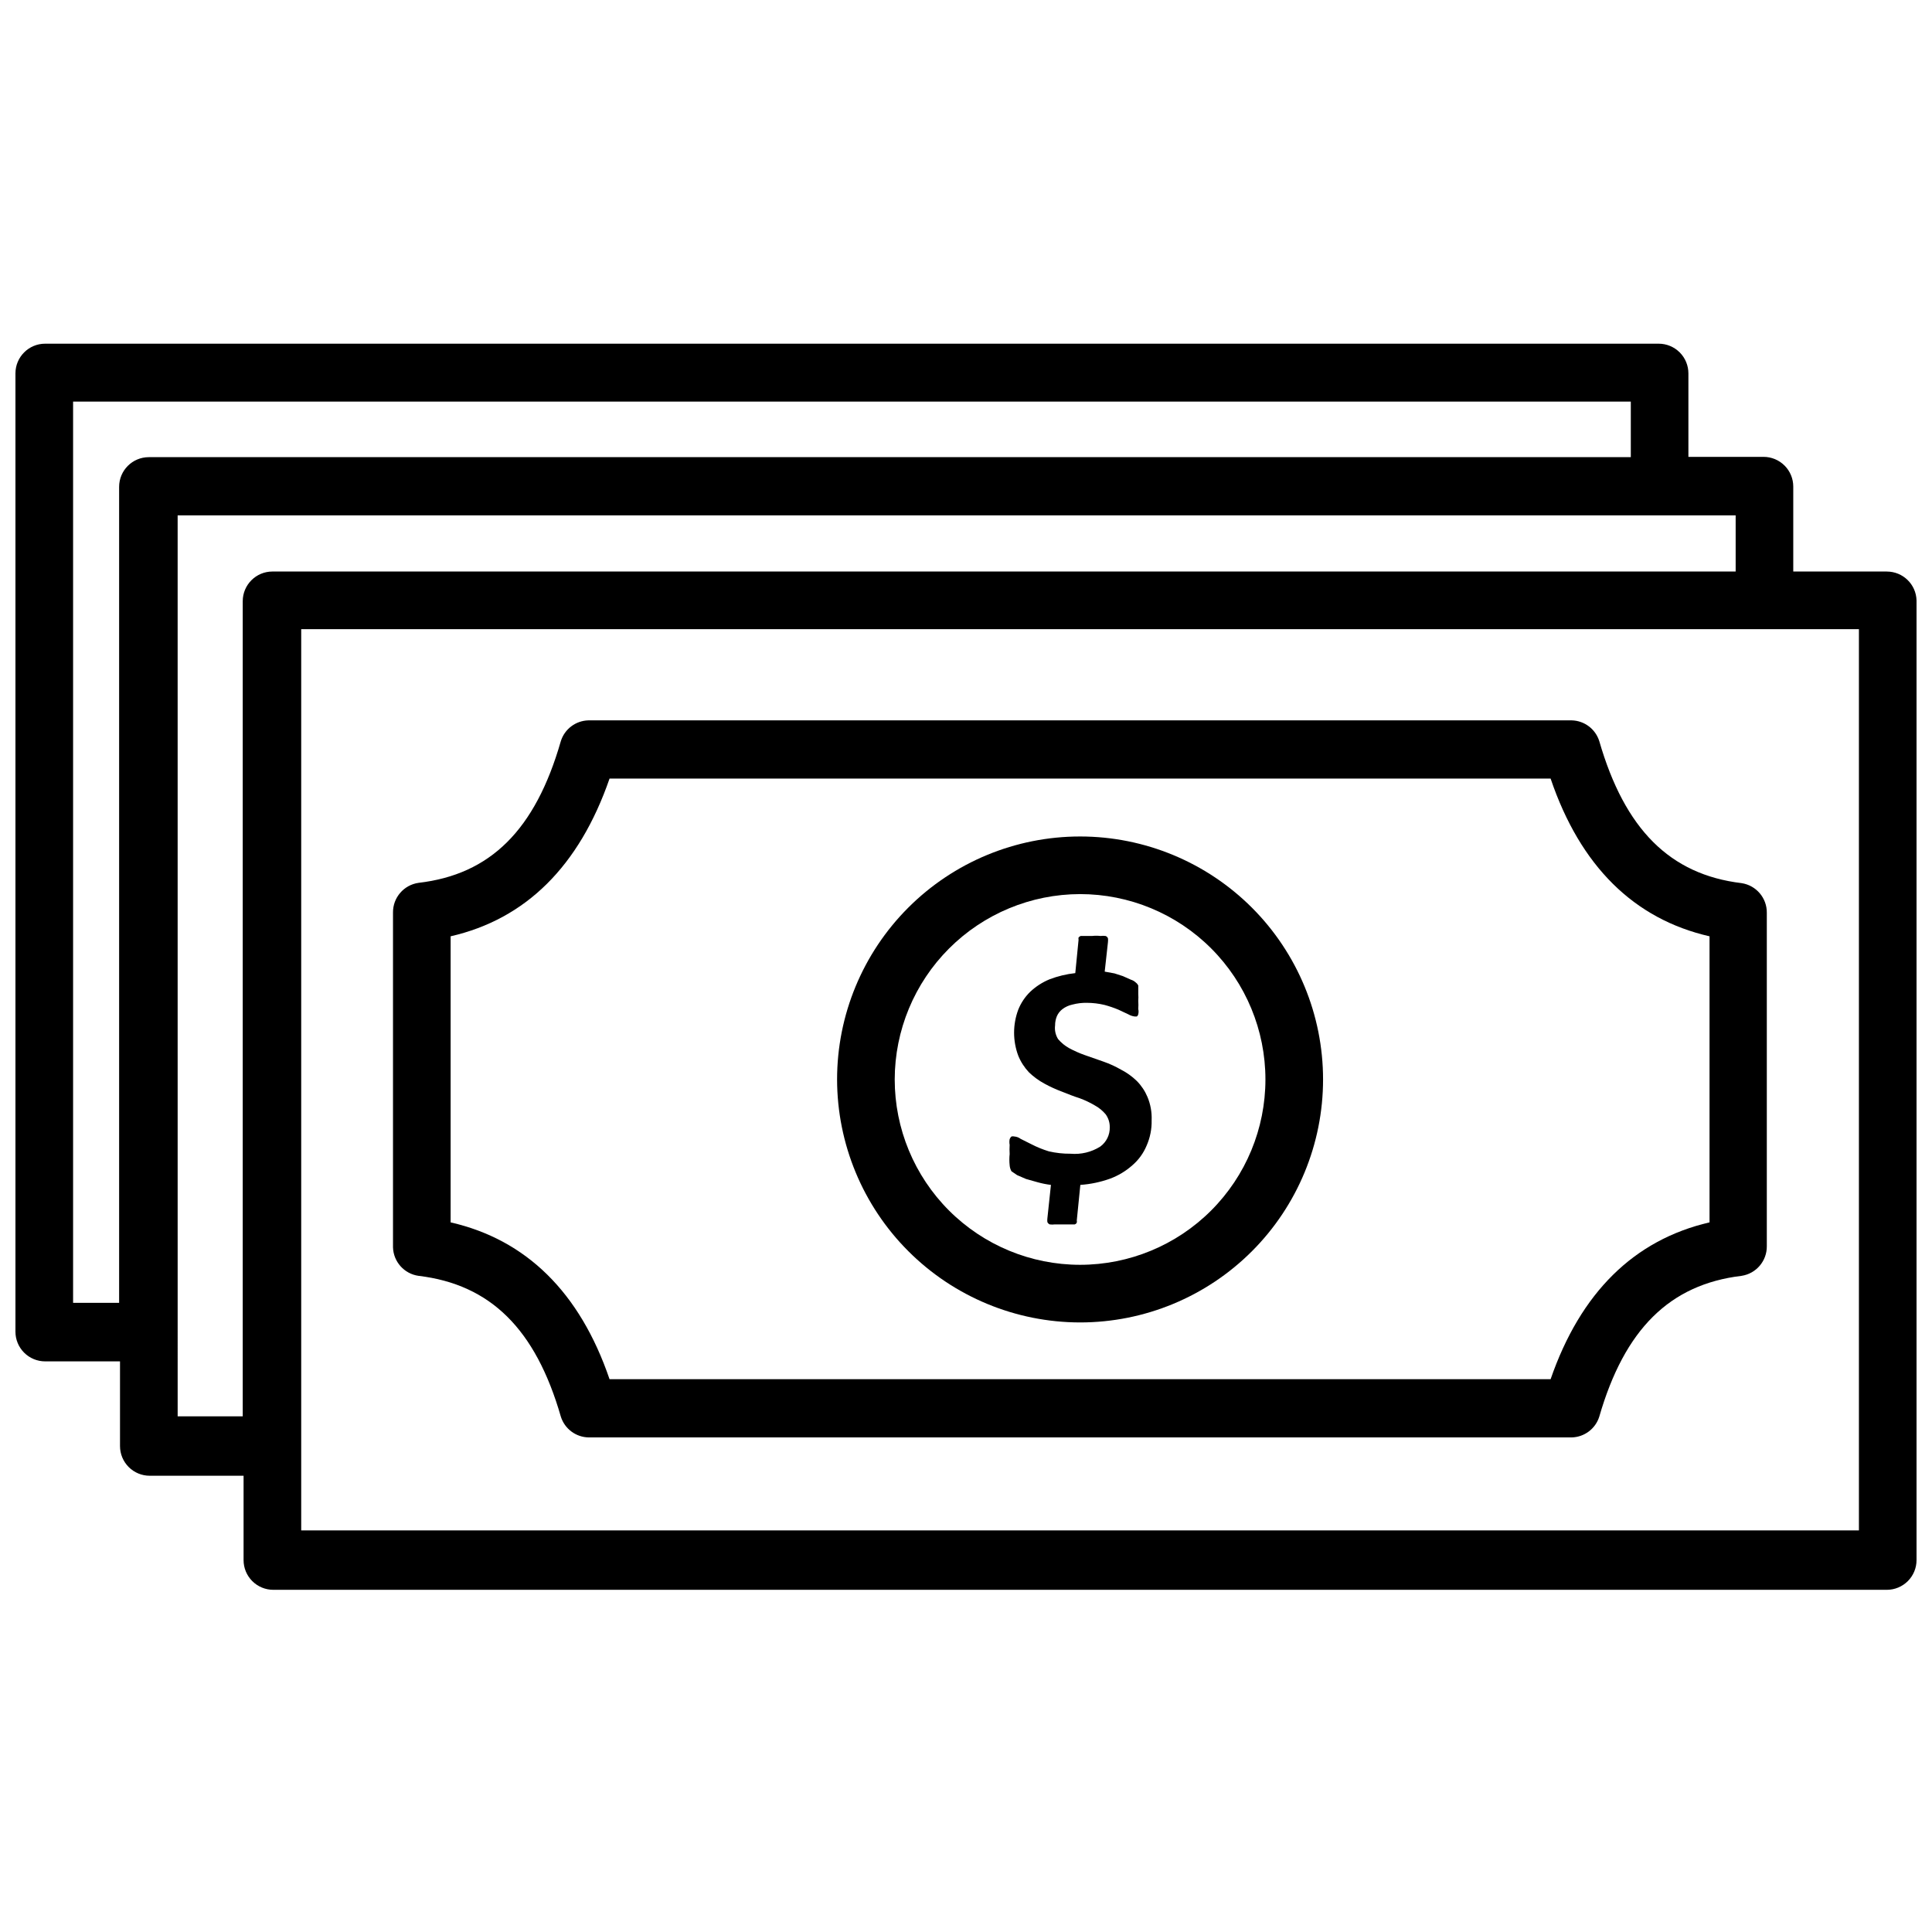
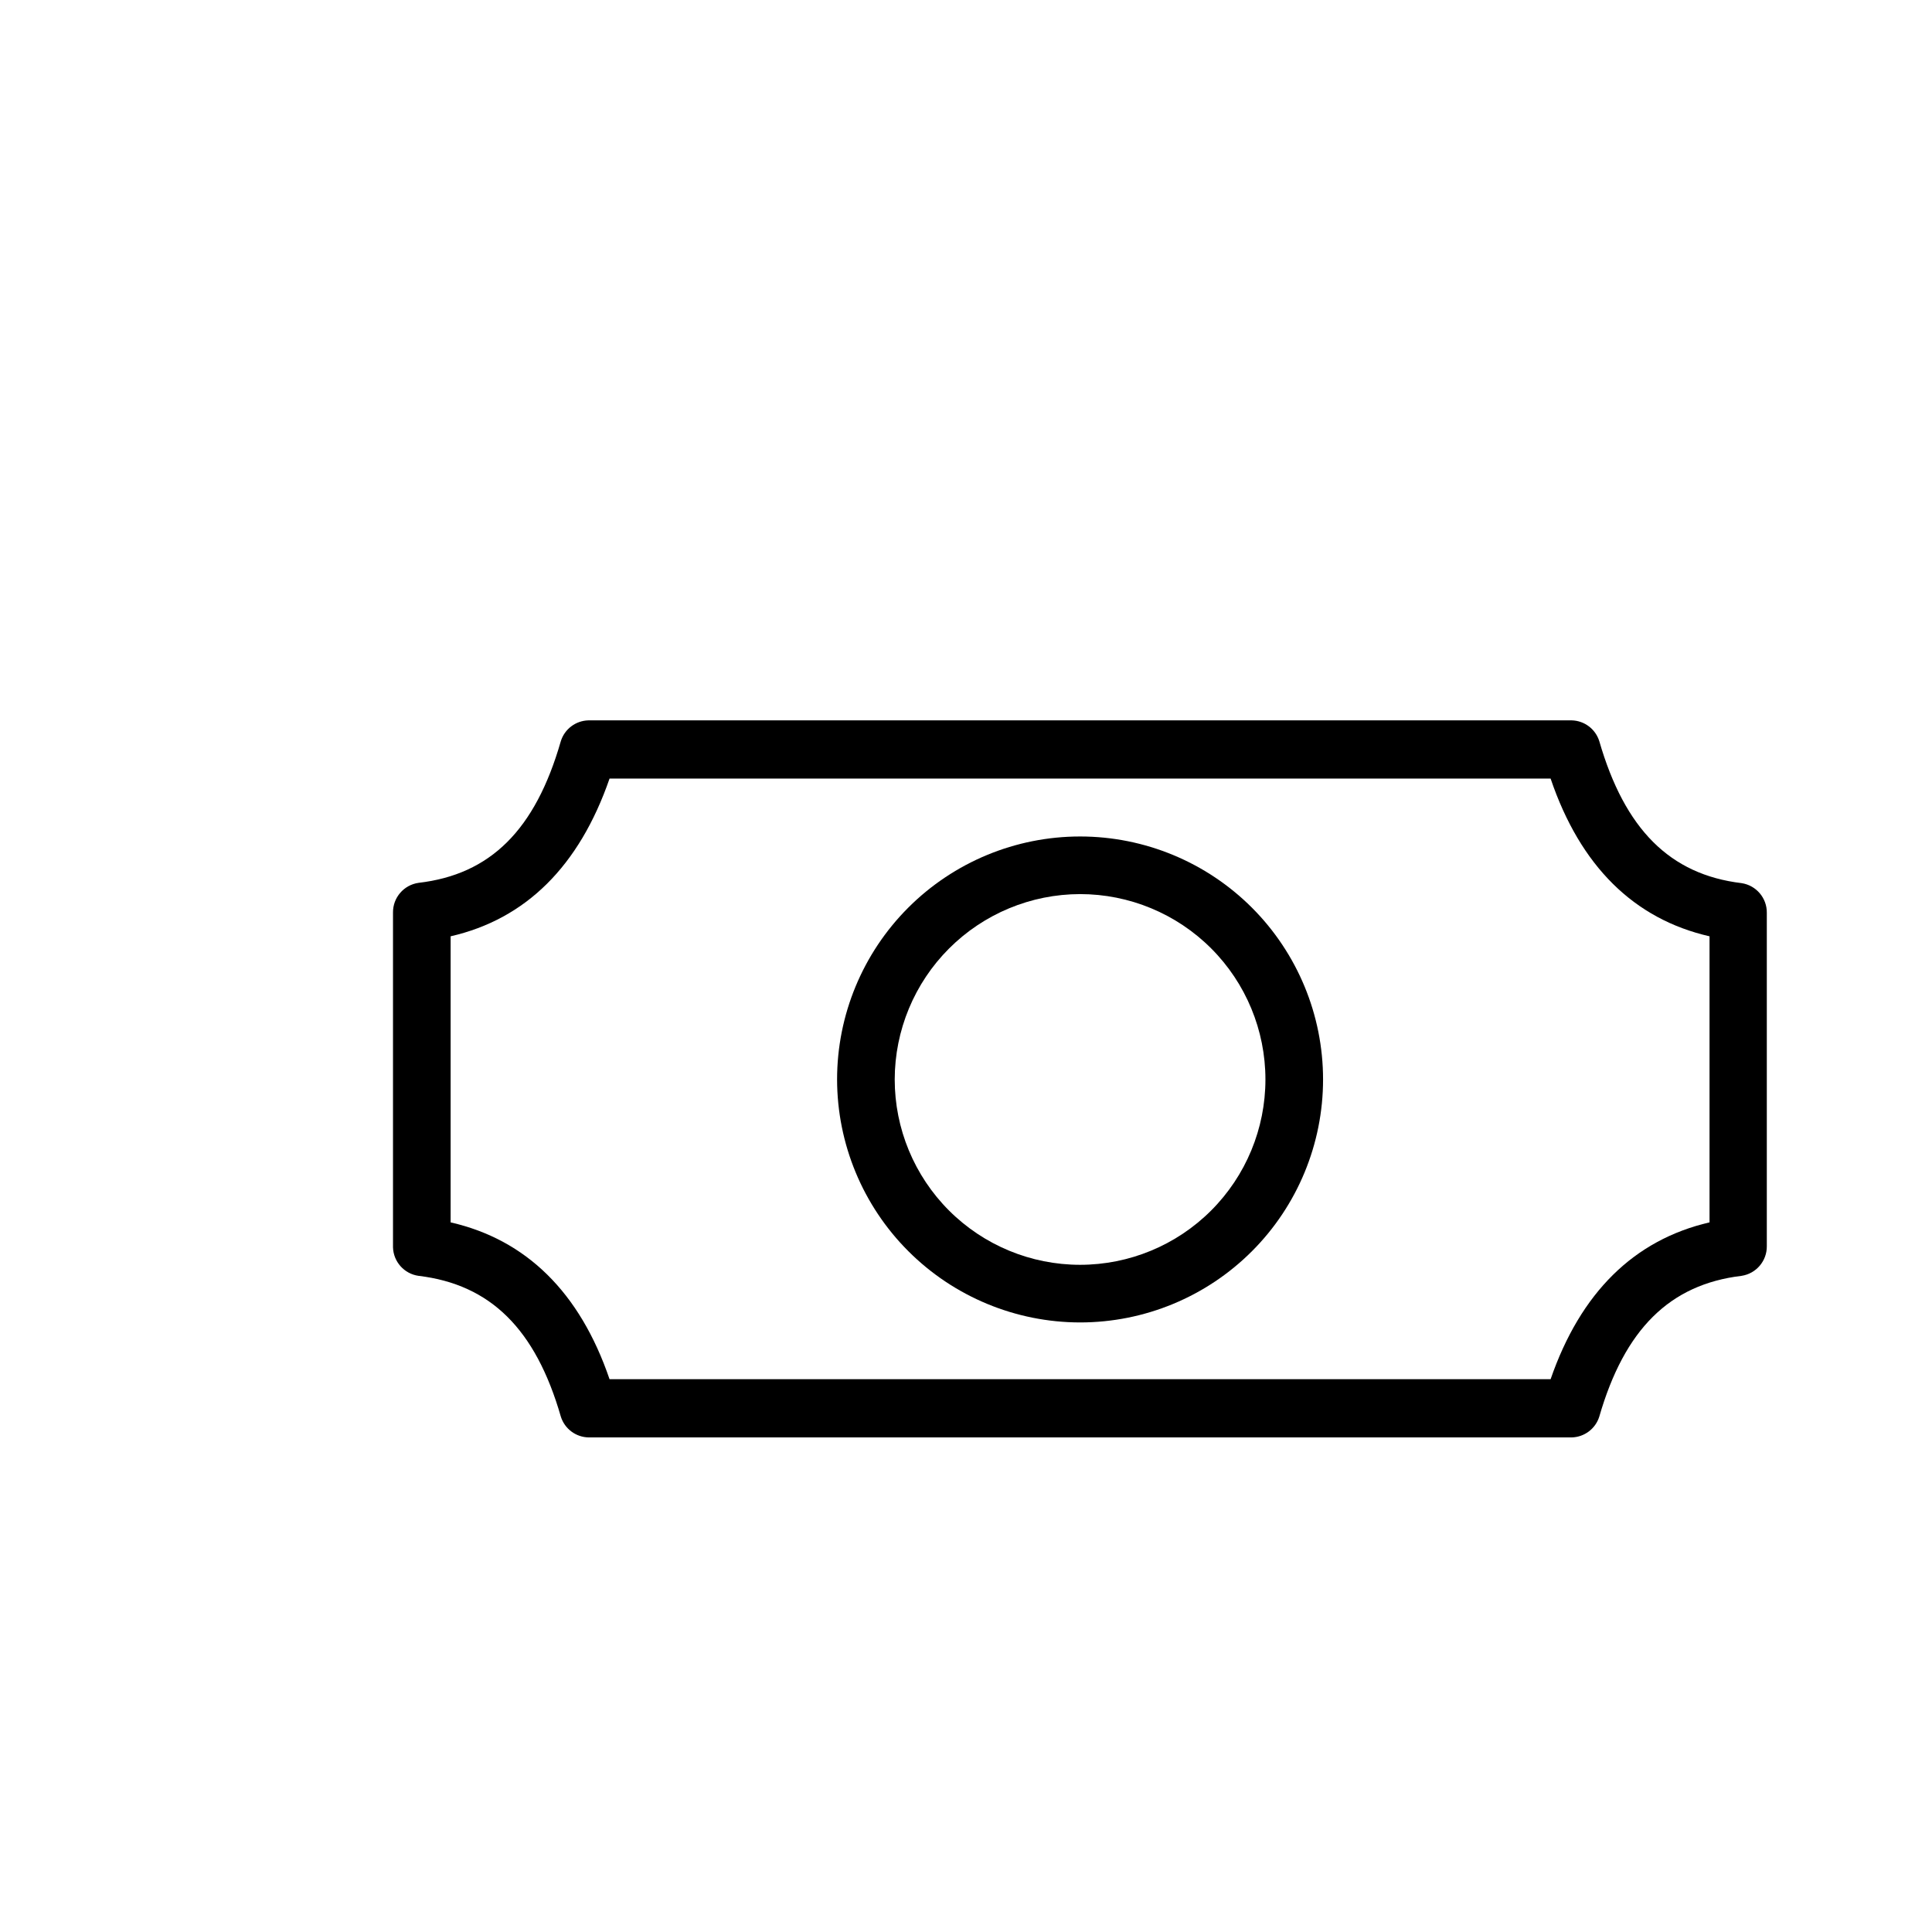
<svg xmlns="http://www.w3.org/2000/svg" width="800px" height="800px" version="1.1" viewBox="144 144 512 512">
  <defs>
    <clipPath id="a">
-       <path d="m148.09 235h503.81v331h-503.81z" />
-     </clipPath>
+       </clipPath>
  </defs>
  <g clip-path="url(#a)">
    <path d="m644.03 295.46h-24.797v-22.512c0-2.09-0.828-4.09-2.305-5.566-1.477-1.477-3.481-2.309-5.566-2.309h-19.918v-22.117c0-2.09-0.828-4.09-2.305-5.566-1.477-1.477-3.481-2.309-5.566-2.309h-427.61c-4.348 0-7.871 3.527-7.871 7.875v253.95c0 2.09 0.828 4.09 2.305 5.566 1.477 1.477 3.481 2.305 5.566 2.305h19.84v22.438c0 2.086 0.828 4.09 2.305 5.566 1.477 1.477 3.477 2.305 5.566 2.305h24.875v22.355c0 2.09 0.828 4.09 2.305 5.566 1.477 1.477 3.481 2.309 5.566 2.309h427.61c2.086 0 4.09-0.832 5.566-2.309 1.477-1.477 2.305-3.477 2.305-5.566v-254.34c-0.125-4.254-3.613-7.637-7.871-7.637zm-480.66 193.81v-238.84h412.81v14.719l-392.74 0.004c-4.348 0-7.871 3.523-7.871 7.871v216.24zm27.711 30.07-0.004-238.76h412.89v14.879h-387.77c-4.348 0-7.871 3.527-7.871 7.871v216.01zm445.55 30.23h-412.81v-238.84h412.81z" />
  </g>
  <path d="m254.92 482.11c19.051 2.281 31.016 14.09 37.707 37.312 1.02 3.242 4 5.461 7.398 5.508h260.48c3.371-0.078 6.312-2.293 7.32-5.508 6.691-23.145 18.656-35.031 37.707-37.312 3.883-0.59 6.738-3.949 6.691-7.875v-88.324c0.047-3.926-2.809-7.281-6.691-7.871-18.973-2.281-30.938-14.25-37.707-37.629-1.008-3.215-3.949-5.43-7.32-5.508h-260.56c-3.367 0.078-6.312 2.293-7.32 5.508-6.769 23.617-18.734 35.344-37.707 37.551-3.914 0.555-6.809 3.922-6.769 7.871v88.719c0.113 3.832 2.973 7.023 6.769 7.559zm8.5-89.98c19.918-4.566 34.086-18.578 42.117-41.801h249.39c7.871 23.223 22.121 37.234 42.117 41.801v75.809c-19.996 4.644-34.164 18.578-42.117 41.562l-249.39 0.004c-7.871-23.066-22.121-37-42.117-41.562z" />
  <path d="m430.23 494.46c17.078 0 33.457-6.781 45.535-18.859 12.074-12.074 18.859-28.453 18.859-45.531 0-17.078-6.785-33.457-18.859-45.535-12.078-12.074-28.457-18.859-45.535-18.859-17.078 0-33.457 6.785-45.531 18.859-12.078 12.078-18.863 28.457-18.863 45.535 0.023 17.07 6.812 33.438 18.887 45.508 12.07 12.074 28.438 18.863 45.508 18.883zm0-113.52v0.004c13.027 0 25.523 5.176 34.734 14.387 9.211 9.211 14.387 21.707 14.387 34.734 0 13.027-5.176 25.52-14.387 34.734-9.211 9.211-21.707 14.387-34.734 14.387-13.027 0-25.523-5.176-34.734-14.387-9.211-9.215-14.387-21.707-14.387-34.734 0.02-13.023 5.203-25.504 14.41-34.711s21.691-14.391 34.711-14.41z" />
-   <path d="m412.04 454.39 1.496 1.023 2.363 1.023 3.07 0.867h-0.004c1.164 0.324 2.348 0.562 3.543 0.707l-0.945 8.895c-0.039 0.312-0.039 0.633 0 0.945 0.121 0.285 0.348 0.512 0.633 0.629 0.441 0.062 0.895 0.062 1.336 0h5.273c0.246-0.07 0.445-0.242 0.551-0.473 0.047-0.18 0.047-0.371 0-0.551l0.945-9.445c2.688-0.184 5.34-0.742 7.875-1.652 2.172-0.801 4.176-2.004 5.902-3.543 1.648-1.414 2.941-3.191 3.777-5.195 0.941-2.129 1.398-4.441 1.34-6.769 0.082-2.106-0.293-4.199-1.102-6.141-0.664-1.586-1.625-3.031-2.836-4.25-1.234-1.199-2.641-2.207-4.172-2.992-1.477-0.852-3.031-1.562-4.644-2.125l-4.957-1.734c-1.41-0.496-2.781-1.102-4.094-1.809-1.141-0.621-2.156-1.449-2.992-2.441-0.672-1.078-0.953-2.359-0.789-3.621-0.004-0.836 0.156-1.664 0.473-2.441 0.332-0.746 0.844-1.395 1.496-1.887 0.77-0.578 1.656-0.98 2.598-1.184 1.285-0.34 2.609-0.5 3.938-0.469 1.535 0.012 3.066 0.195 4.566 0.551 1.258 0.336 2.496 0.754 3.699 1.258l2.676 1.258c0.508 0.297 1.07 0.484 1.652 0.555h0.551c0.211-0.148 0.355-0.375 0.395-0.633 0.105-0.438 0.105-0.898 0-1.336 0.047-0.734 0.047-1.473 0-2.207 0.043-0.602 0.043-1.207 0-1.809v-1.34-0.867 0.004c-0.137-0.312-0.355-0.586-0.629-0.789-0.379-0.363-0.836-0.633-1.34-0.785l-2.125-0.945-2.203-0.711-2.598-0.473 0.867-7.871h-0.004c0.039-0.312 0.039-0.629 0-0.945-0.102-0.293-0.332-0.523-0.629-0.629-0.441-0.062-0.895-0.062-1.336 0-0.758-0.09-1.527-0.09-2.285 0h-2.992c-0.211 0.086-0.398 0.219-0.551 0.395-0.043 0.207-0.043 0.422 0 0.629l-0.867 8.816h0.004c-2.348 0.254-4.648 0.809-6.852 1.652-1.891 0.785-3.625 1.902-5.113 3.309-1.367 1.34-2.441 2.945-3.152 4.723-1.473 3.934-1.473 8.27 0 12.203 0.664 1.633 1.625 3.125 2.836 4.406 1.223 1.18 2.602 2.184 4.094 2.992 1.492 0.82 3.047 1.531 4.644 2.125 1.574 0.629 3.148 1.258 4.644 1.73 1.395 0.504 2.738 1.137 4.016 1.891 1.109 0.598 2.098 1.398 2.91 2.363 0.738 1 1.125 2.219 1.102 3.461 0.055 2.016-0.891 3.93-2.519 5.117-2.344 1.473-5.109 2.137-7.871 1.891-1.934 0.016-3.863-0.195-5.746-0.629-1.602-0.492-3.156-1.121-4.644-1.891l-2.832-1.418c-0.48-0.363-1.055-0.582-1.656-0.629-0.254-0.074-0.527-0.074-0.785 0-0.219 0.188-0.383 0.434-0.473 0.707-0.098 0.496-0.098 1.004 0 1.496-0.051 0.812-0.051 1.629 0 2.441-0.105 0.996-0.105 1.996 0 2.992 0.039 0.551 0.203 1.09 0.473 1.574z" />
</svg>